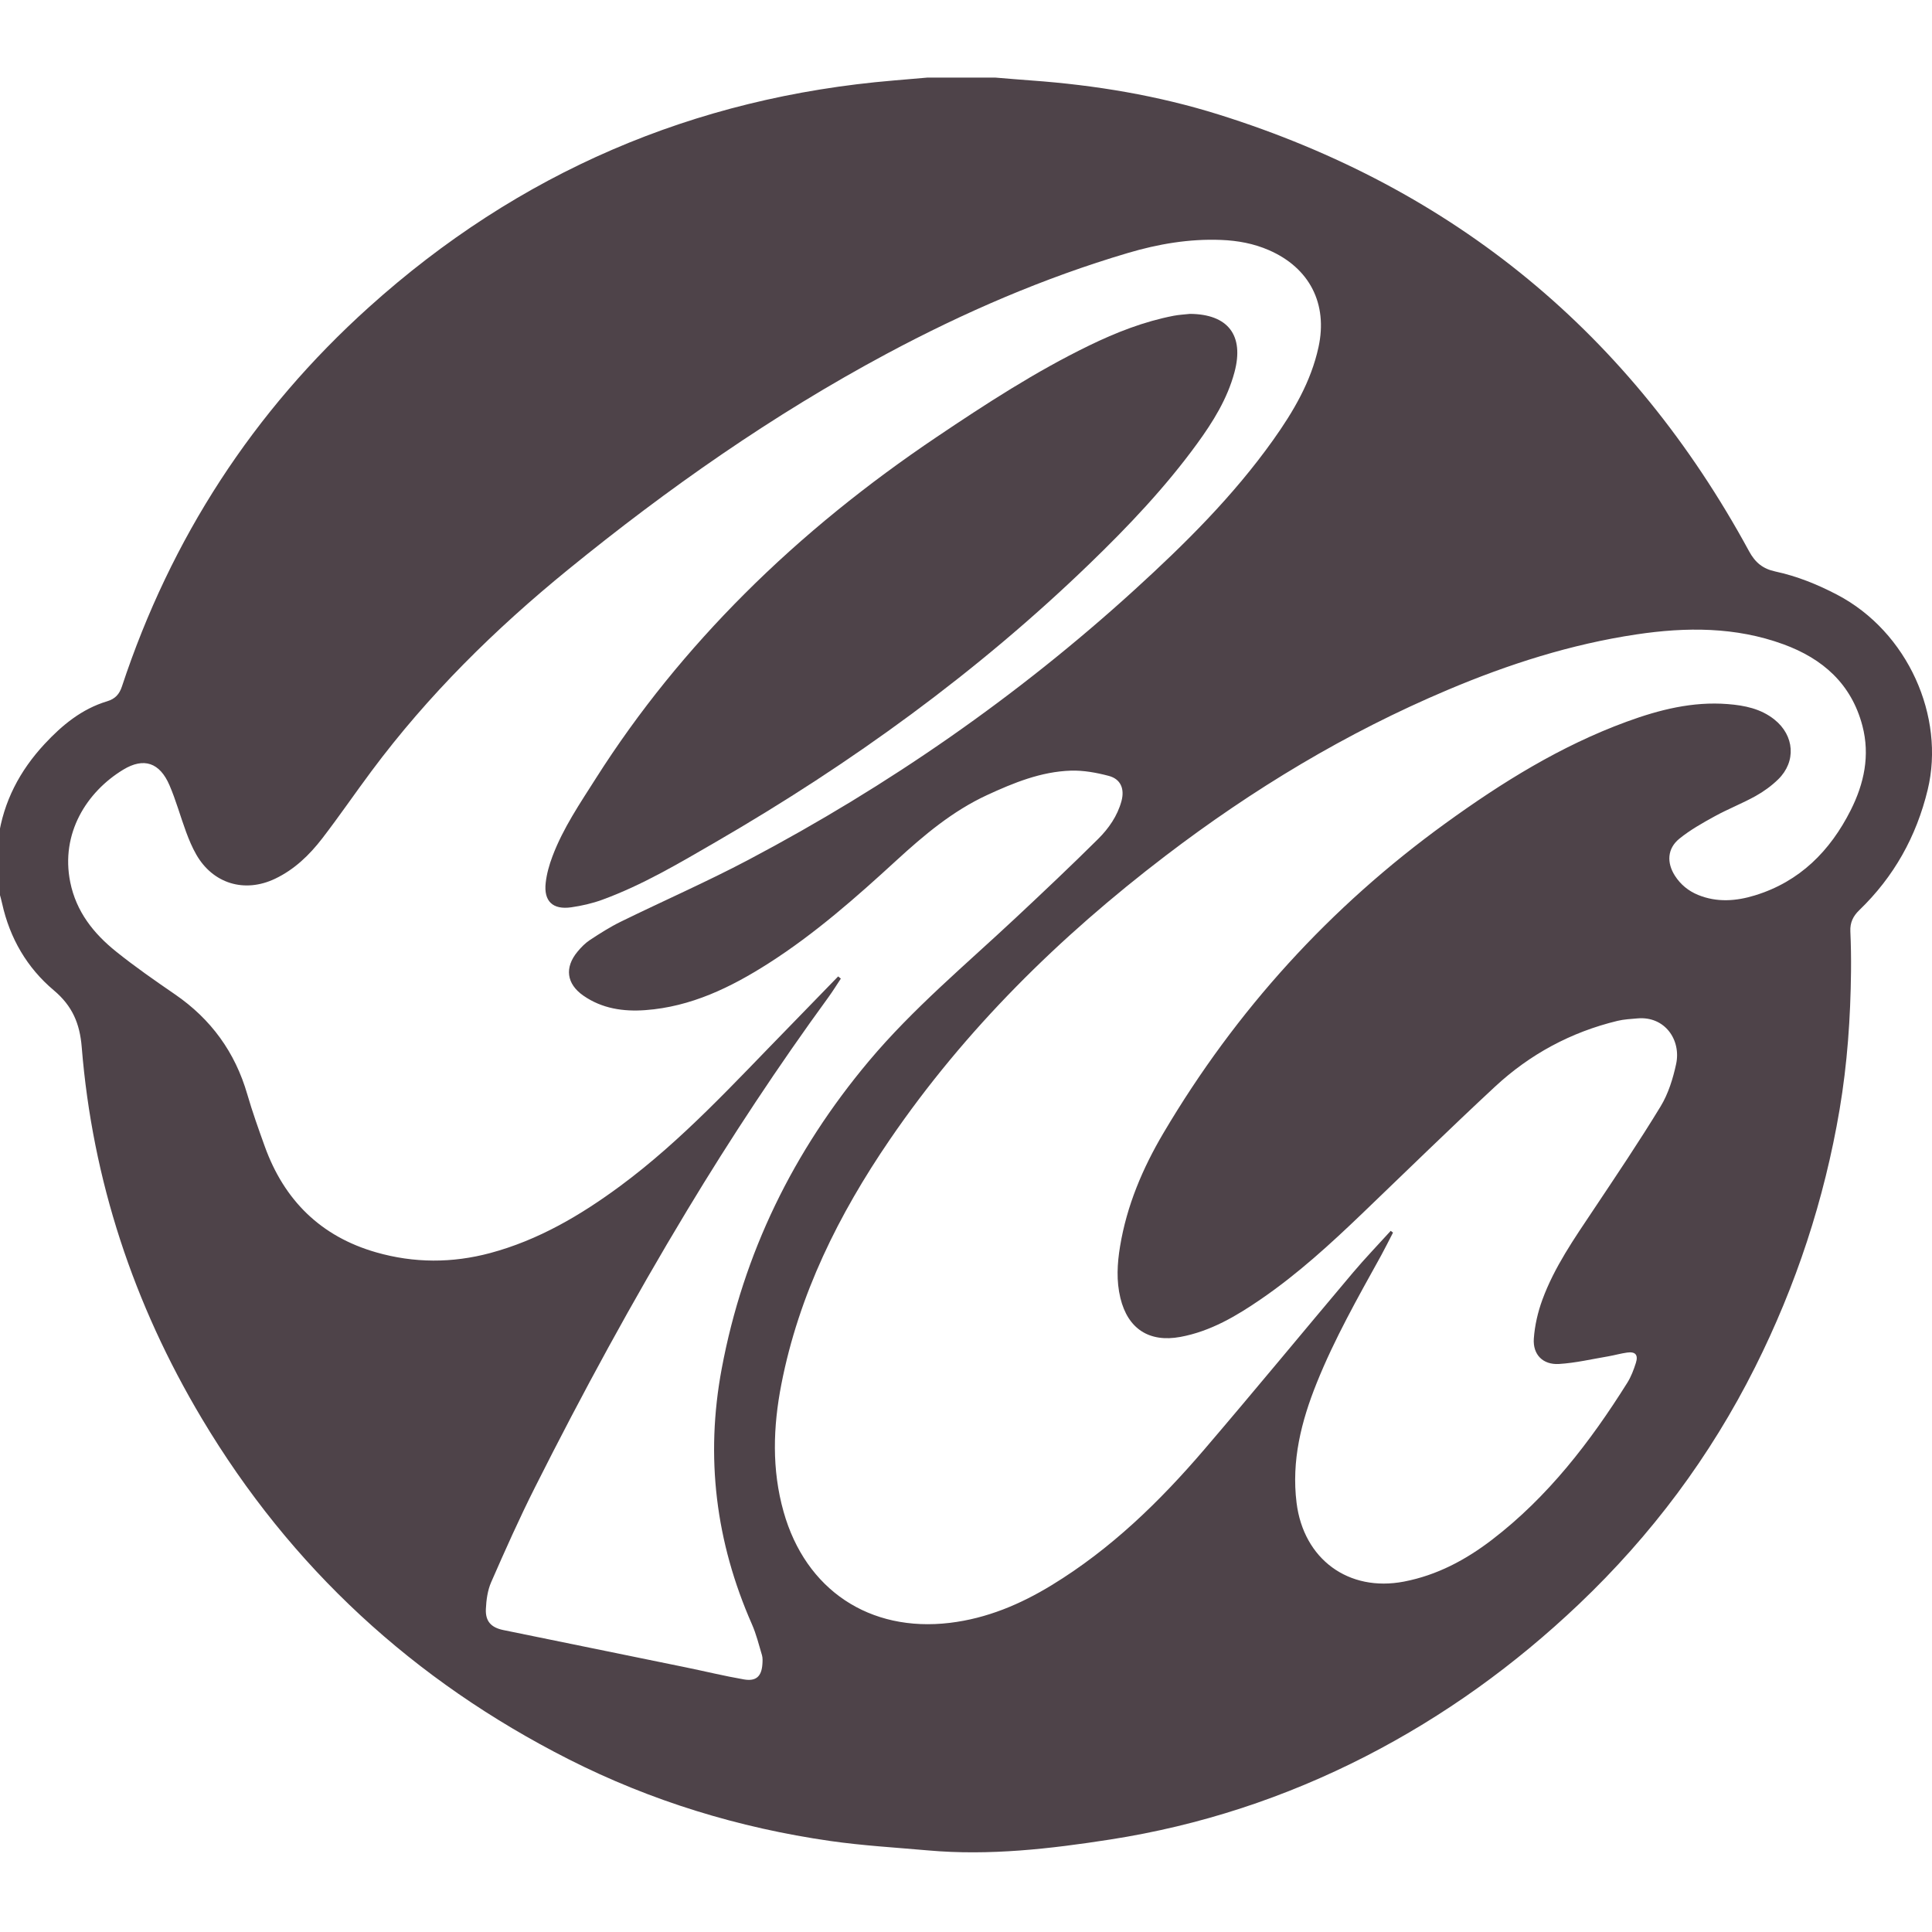
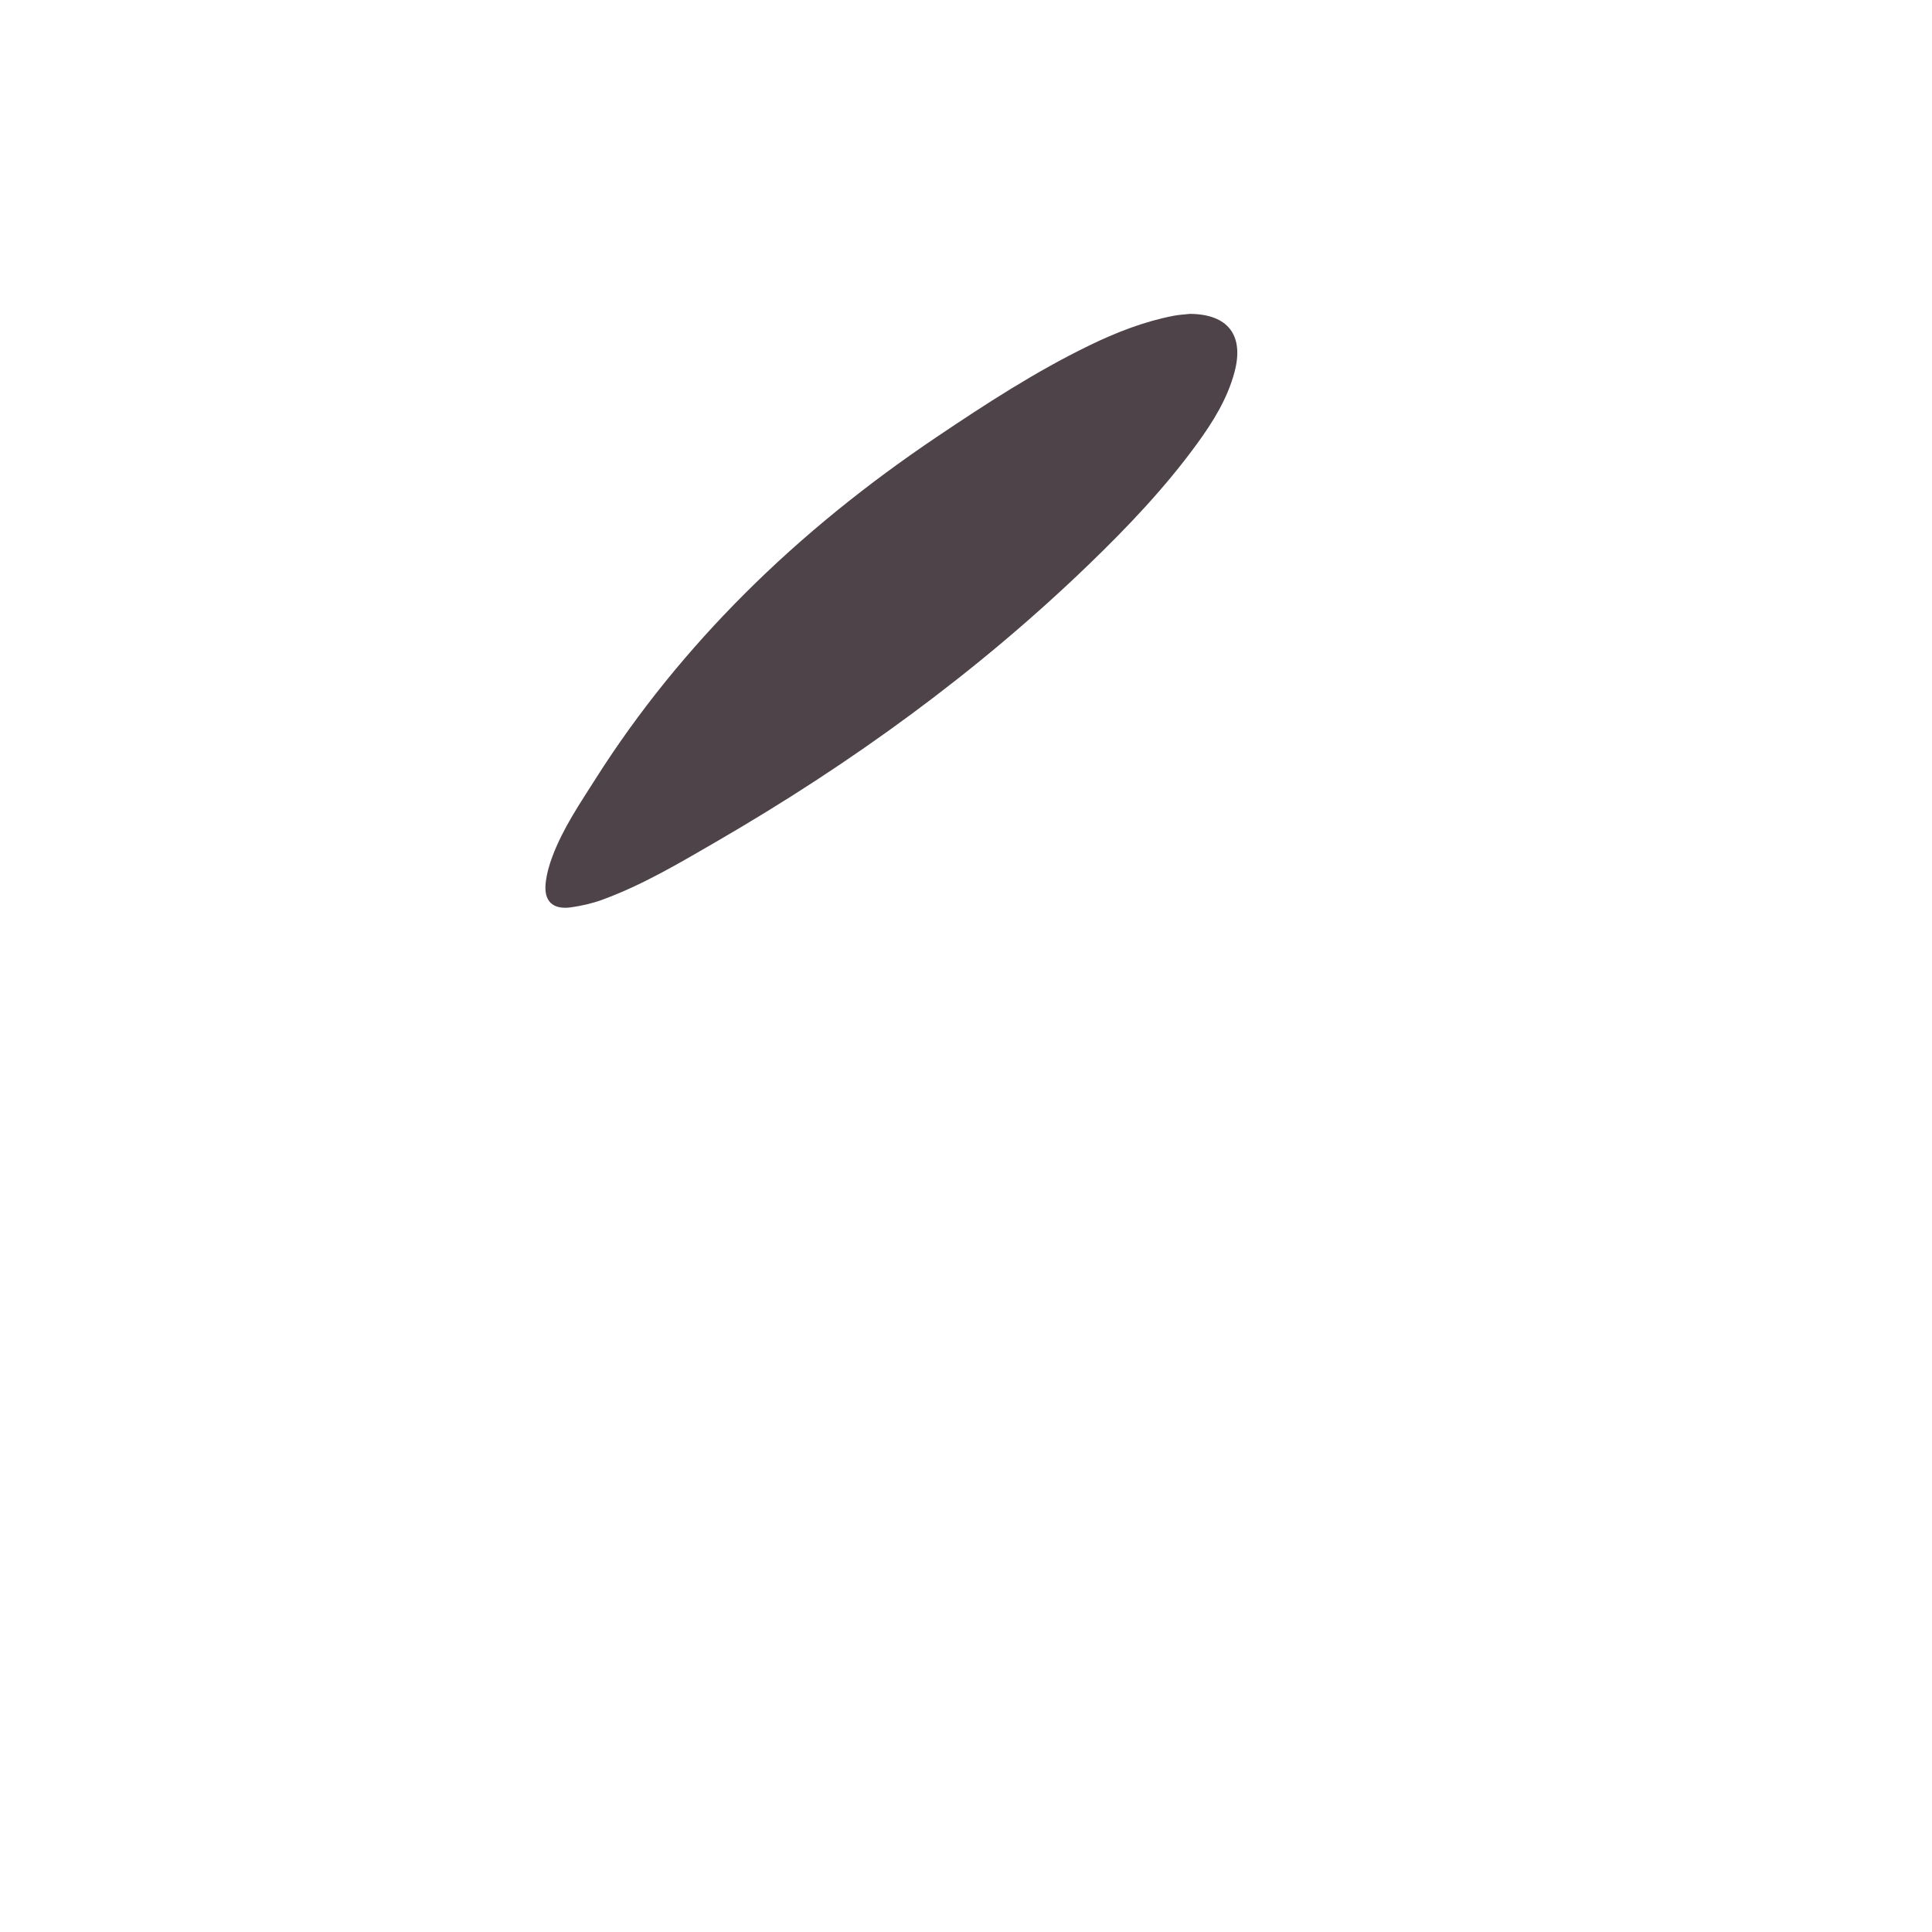
<svg xmlns="http://www.w3.org/2000/svg" id="Layer_1" version="1.1" viewBox="0 0 1080 1080">
  <defs>
    <style>
      .st0 {
        fill: #4e4349;
      }
    </style>
  </defs>
-   <path class="st0" d="M777.44,688.06c.42.32.83.66,1.26.98-2.22,4.28-4.35,8.61-6.66,12.82-12.89,23.31-26.05,46.48-36,71.26-8.63,21.47-14.18,43.46-11.25,66.97,3.92,31.51,29.04,49.97,60.03,44.03,18.44-3.54,34.48-12.1,49.17-23.35,31.32-23.99,54.94-54.72,75.71-87.84,2.1-3.37,3.55-7.23,4.76-11.03,1.44-4.52-.27-6.45-4.88-5.81-3.56.49-7.06,1.51-10.6,2.12-9.14,1.54-18.25,3.7-27.47,4.26-9.01.55-14.72-5.22-14.09-14.21.52-7.34,2.25-14.82,4.79-21.74,6.7-18.24,17.79-34.12,28.5-50.17,12.78-19.16,25.67-38.27,37.62-57.93,4.28-7.06,6.88-15.49,8.64-23.64,2.88-13.4-6.26-26.85-21.63-25.49-3.71.33-7.52.5-11.12,1.37-26.05,6.29-49.01,18.68-68.55,36.84-25.02,23.24-49.44,47.13-74.08,70.76-17.85,17.13-36.08,33.81-56.53,47.85-13.89,9.55-28.31,18.11-45.24,21.24-17.41,3.21-29.33-4.52-33.51-21.73-2.33-9.62-1.78-19.31-.18-28.94,3.76-22.77,12.61-43.63,24.27-63.35,40.55-68.59,93.09-126.34,157.61-173.08,31.53-22.85,64.5-43.35,101.33-56.83,18.25-6.69,36.88-11.39,56.53-9.83,9.35.74,18.44,2.56,26.06,8.65,11.19,8.94,12.27,23.45,2.09,33.42-3.72,3.64-8.11,6.82-12.66,9.35-7.39,4.1-15.32,7.19-22.73,11.25-6.88,3.78-13.87,7.7-19.92,12.63-6.69,5.47-7.09,13.34-2.42,20.65,3.16,4.93,7.54,8.51,12.95,10.73,10.55,4.31,21.31,3.48,31.82.24,25.01-7.68,41.99-24.78,53.5-47.61,7.48-14.86,10.89-30.58,6.54-47.17-6.15-23.45-22.2-37.55-44.15-45.57-26.79-9.79-54.41-9.68-82.19-5.52-36.58,5.48-71.52,16.65-105.48,31.01-56.71,23.95-108.98,55.5-157.83,92.8-59.2,45.2-111.83,96.89-154.03,158.6-28.59,41.82-50.84,86.53-60.63,136.74-4.65,23.88-5.42,47.67,1.25,71.32,12.3,43.63,48.03,67.48,92.98,62.07,20.64-2.49,39.31-10.34,56.9-21.08,32.99-20.12,60.33-46.69,85.25-75.8,27.99-32.7,55.35-65.95,83.1-98.85,6.77-8.03,14.09-15.6,21.14-23.39M468.55,545.83c.5.42.99.82,1.49,1.22-2.27,3.42-4.42,6.91-6.81,10.22-28.15,38.61-54.47,78.45-79.15,119.36-30.41,50.4-58.51,102.09-84.95,154.65-8.78,17.44-16.75,35.31-24.58,53.21-1.99,4.57-2.71,9.91-2.94,14.95-.33,6.95,3.02,10.4,9.8,11.78,33.84,6.91,67.67,13.81,101.51,20.75,11,2.25,21.92,4.93,32.98,6.84,6.82,1.18,9.84-1.76,10.29-8.59.11-1.65.21-3.42-.24-4.97-1.73-5.82-3.2-11.79-5.64-17.33-20.21-45.91-26.12-93.36-16.87-142.82,12.1-64.68,40.09-121.63,82.2-171.86,24.73-29.48,54.27-54.05,82.24-80.24,15.5-14.5,30.94-29.08,46.01-44.04,5.88-5.85,10.73-12.79,13-21.07,1.88-6.88-.38-12.41-7.12-14.17-6.87-1.81-14.16-3.15-21.2-2.92-16.65.54-31.93,6.79-46.83,13.67-19.14,8.85-35.11,22.27-50.5,36.38-22.63,20.76-45.62,41.06-71.6,57.65-21.15,13.5-43.38,24.3-68.9,26.17-12.27.9-24.19-.85-34.59-8.07-9.51-6.6-10.67-15.76-3.3-24.63,2.01-2.43,4.33-4.8,6.95-6.52,5.55-3.65,11.21-7.26,17.16-10.18,23.78-11.66,48.09-22.29,71.5-34.66,78.18-41.31,150.38-91.36,215.82-150.95,28.17-25.66,55.19-52.44,77.38-83.63,11.32-15.91,21.18-32.59,25.4-51.99,5.27-24.23-4.98-44.29-27.73-54.2-8.51-3.71-17.47-5.35-26.71-5.71-17.82-.71-35.17,2.27-52.12,7.29-46.98,13.9-91.72,33.26-134.86,56.36-63.51,34.01-122.21,75.16-178,120.58-40.97,33.36-78.36,70.24-109.98,112.72-9.29,12.46-18.07,25.32-27.55,37.63-7.15,9.28-15.55,17.38-26.37,22.53-17.05,8.11-34.73,2.75-44.05-13.59-2.26-3.95-4.04-8.22-5.63-12.5-3.22-8.7-5.66-17.72-9.33-26.23-5.41-12.56-14.28-15.7-25.87-8.65-20.39,12.39-35.09,35.59-29.6,62.84,3.33,16.5,13.04,28.7,25.59,38.78,10.58,8.51,21.79,16.28,32.98,23.97,20.14,13.84,33.58,32.32,40.39,55.81,2.86,9.84,6.31,19.53,9.79,29.17,10.85,30.1,31.27,50.34,62.27,59.23,21.17,6.07,42.54,6.08,63.76.39,26.94-7.23,50.57-21.13,72.8-37.57,34.81-25.74,63.79-57.7,93.89-88.45,9.31-9.52,18.57-19.1,27.84-28.65M518.16,43.38h38.34c6.74.54,13.48,1.15,20.23,1.62,35.55,2.58,70.57,8.39,104.6,19.05,131.76,41.3,230.56,122.82,296.42,244.12,3.48,6.4,7.78,9.81,14.65,11.29,12.12,2.61,23.52,7.21,34.55,12.98,39.7,20.78,60.47,68.32,50.65,109.01-6.36,26.31-18.93,48.71-38.3,67.39-3.45,3.33-5.15,6.95-4.94,11.77.33,7.49.45,14.99.37,22.48-.28,25.84-2.06,51.57-6.38,77.1-8.53,50.41-24.36,98.44-47.28,144.13-25.02,49.9-57.97,93.94-98.4,132.37-35.73,33.97-75.33,62.58-119.25,85.11-45.06,23.1-92.64,38.68-142.62,46.47-33.75,5.26-67.7,9.17-101.98,6.12-18.25-1.62-36.58-2.67-54.7-5.27-51.17-7.36-100.16-22.33-146.29-45.71-86.47-43.85-155.26-107.07-205-190.44-38.2-64.01-61.13-133.19-67.14-207.61-1.07-13.21-5.25-23.06-15.61-31.77-14.98-12.59-24.61-29.15-28.89-48.52-.87-3.89-2.08-7.7-3.12-11.55v-22.51c.34-.85.89-1.68,1.01-2.56,2.87-20.36,11.95-37.6,25.84-52.55,9.88-10.63,20.85-19.63,34.97-23.88,4.54-1.37,6.85-3.97,8.28-8.31,27.39-82.84,73.35-153.76,138.14-212.07,83.45-75.11,181.39-117.26,293.34-126.66,6.19-.52,12.37-1.06,18.55-1.59" />
  <path class="st0" d="M665.18,175.46c21.3.15,30.44,11.97,24.89,32.65-3.99,14.86-11.99,27.7-20.92,39.96-17.71,24.33-38.35,46.08-59.94,66.94-62.93,60.84-133.29,111.75-208.88,155.55-20.62,11.94-41.17,24.19-63.69,32.42-5.55,2.03-11.46,3.37-17.32,4.21-10.35,1.48-15.45-3.42-14.27-13.73.57-5.04,2-10.08,3.8-14.83,5.92-15.69,15.33-29.48,24.25-43.53,23.84-37.55,51.77-71.82,83.19-103.22,32.8-32.78,68.82-61.69,107.27-87.57,27.51-18.51,55.32-36.6,85.23-51.13,15.12-7.36,30.72-13.46,47.33-16.67,2.98-.57,6.04-.71,9.07-1.05" />
</svg>